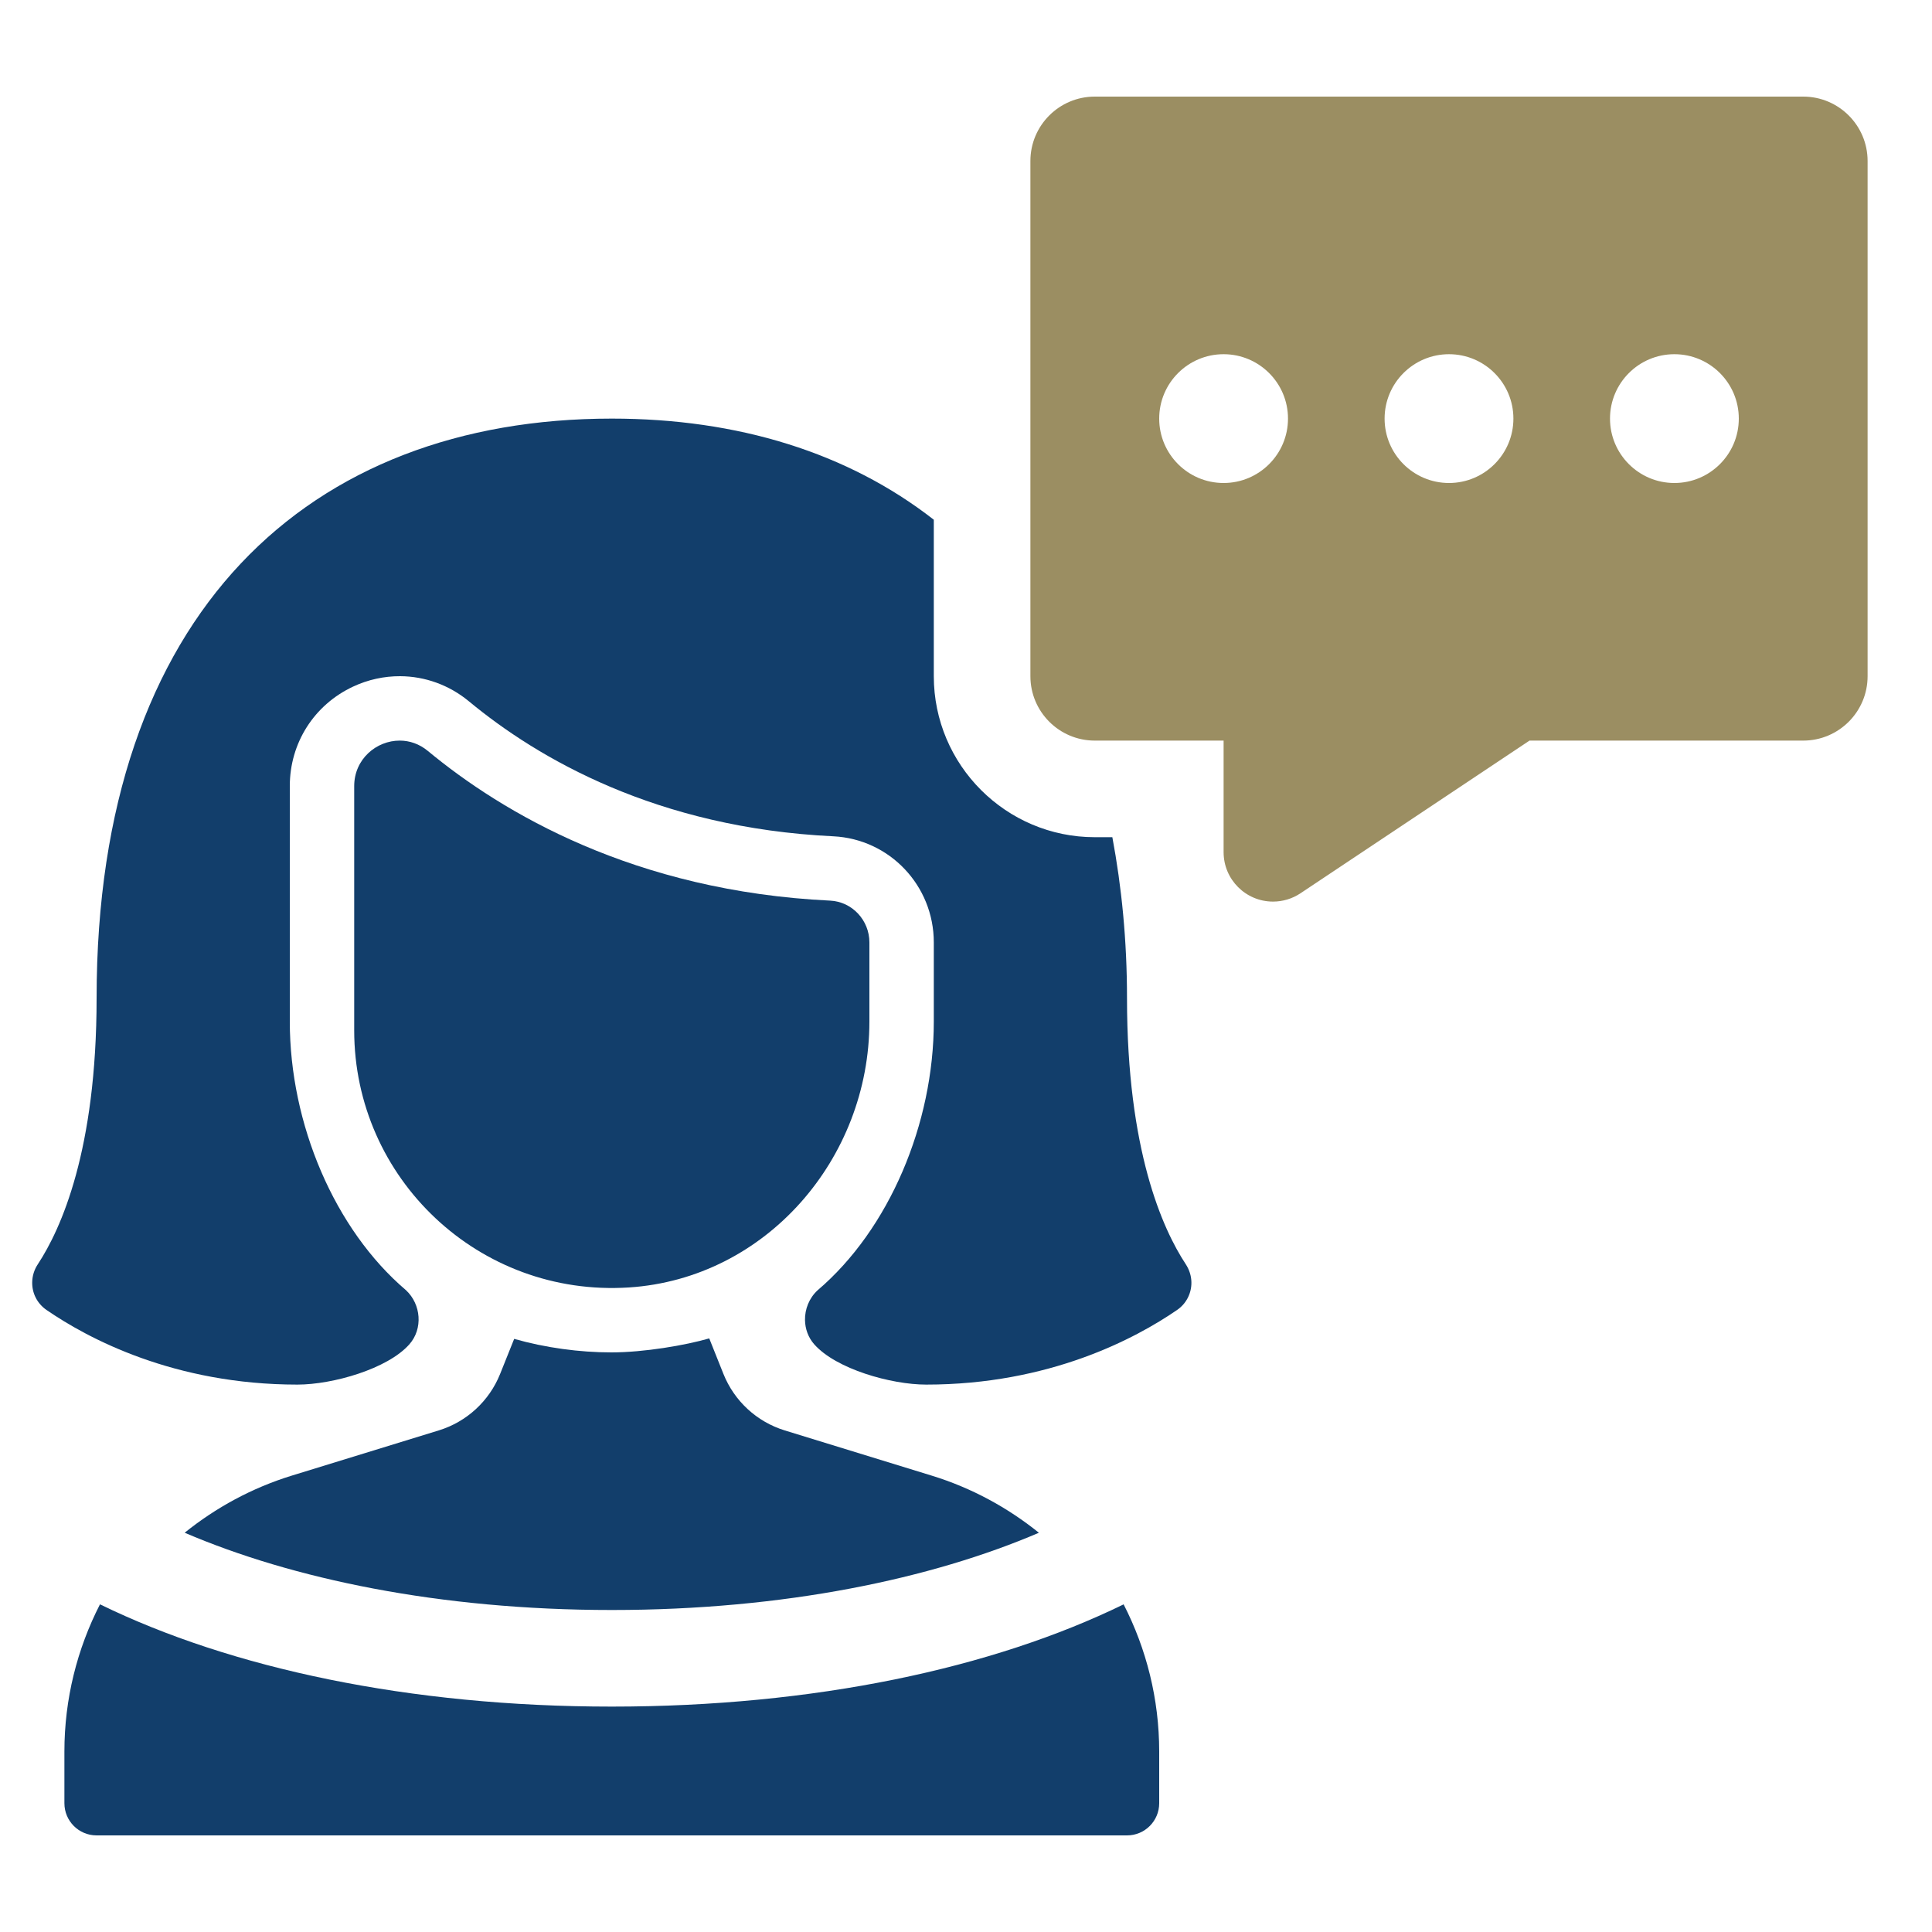
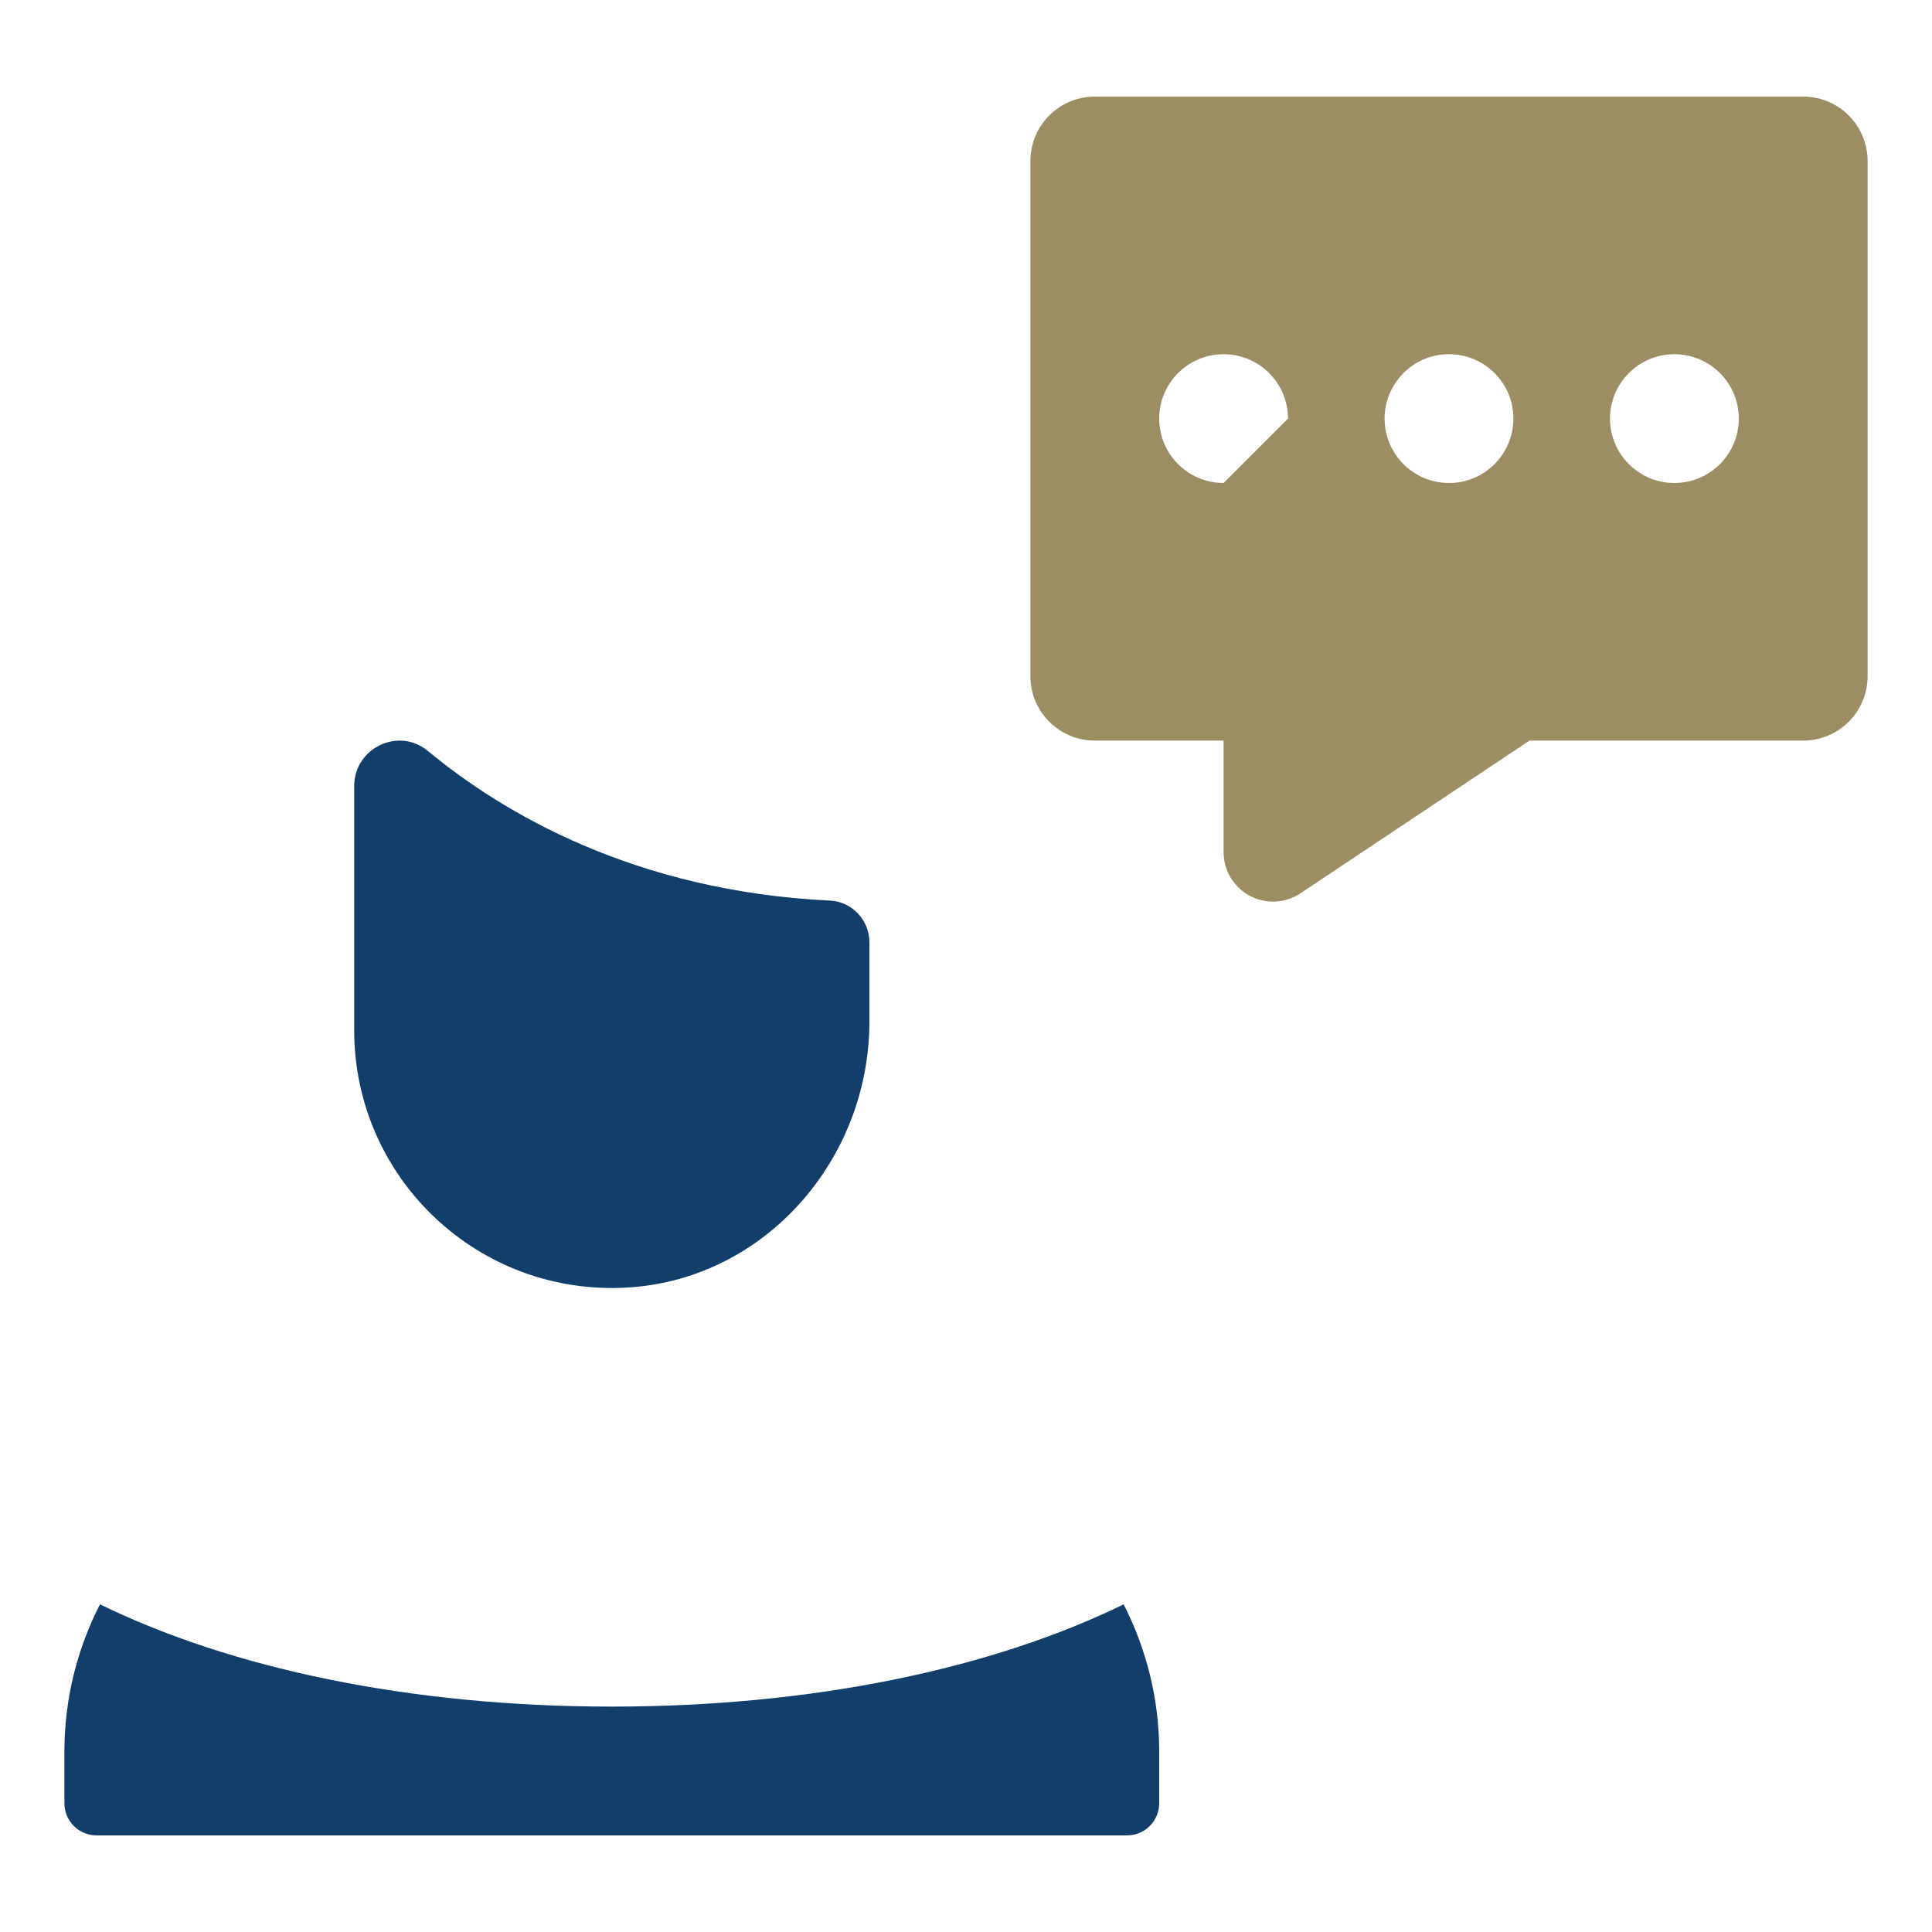
<svg xmlns="http://www.w3.org/2000/svg" width="524" height="524" viewBox="0 0 524 524" fill="none">
  <path d="M165.933 462.866C111.044 462.866 62.67 452.491 27.117 435.129C20.925 447.208 17.467 460.823 17.467 475.049V489.066C17.467 493.896 21.37 497.8 26.2 497.8H305.667C310.496 497.8 314.4 493.896 314.4 489.066V475.049C314.4 460.823 310.941 447.208 304.75 435.138C269.196 452.5 220.822 462.866 165.933 462.866V462.866Z" fill="#123E6B" />
-   <path d="M281.773 415.715C273.311 408.903 263.521 403.541 252.674 400.214L212.841 387.961C205.269 385.629 199.165 380.005 196.213 372.643L192.361 363.001C185.907 364.87 174.668 366.8 165.821 366.8C157.201 366.8 147.926 365.542 139.455 363.132L135.647 372.634C132.695 379.996 126.591 385.62 119.019 387.952L79.186 400.205C68.339 403.541 58.549 408.895 50.087 415.707C79.116 428.16 119.063 436.667 165.934 436.667C212.806 436.667 252.752 428.16 281.773 415.715Z" fill="#123E6B" />
-   <path d="M489.067 26.2H296.933C287.292 26.2 279.467 34.025 279.467 43.667V183.4C279.467 193.042 287.292 200.867 296.933 200.867H331.867V231.128C331.867 238.534 337.875 244.533 345.272 244.533C347.919 244.533 350.512 243.747 352.713 242.28L414.833 200.867H489.067C498.708 200.867 506.533 193.042 506.533 183.4V43.667C506.533 34.025 498.708 26.2 489.067 26.2V26.2ZM331.867 131C322.225 131 314.4 123.175 314.4 113.533C314.4 103.892 322.225 96.067 331.867 96.067C341.508 96.067 349.333 103.892 349.333 113.533C349.333 123.175 341.508 131 331.867 131ZM393 131C383.359 131 375.533 123.175 375.533 113.533C375.533 103.892 383.359 96.067 393 96.067C402.642 96.067 410.467 103.892 410.467 113.533C410.467 123.175 402.642 131 393 131ZM454.133 131C444.492 131 436.667 123.175 436.667 113.533C436.667 103.892 444.492 96.067 454.133 96.067C463.775 96.067 471.6 103.892 471.6 113.533C471.6 123.175 463.775 131 454.133 131Z" fill="#9B8E62" />
+   <path d="M489.067 26.2H296.933C287.292 26.2 279.467 34.025 279.467 43.667V183.4C279.467 193.042 287.292 200.867 296.933 200.867H331.867V231.128C331.867 238.534 337.875 244.533 345.272 244.533C347.919 244.533 350.512 243.747 352.713 242.28L414.833 200.867H489.067C498.708 200.867 506.533 193.042 506.533 183.4V43.667C506.533 34.025 498.708 26.2 489.067 26.2V26.2ZM331.867 131C322.225 131 314.4 123.175 314.4 113.533C314.4 103.892 322.225 96.067 331.867 96.067C341.508 96.067 349.333 103.892 349.333 113.533ZM393 131C383.359 131 375.533 123.175 375.533 113.533C375.533 103.892 383.359 96.067 393 96.067C402.642 96.067 410.467 103.892 410.467 113.533C410.467 123.175 402.642 131 393 131ZM454.133 131C444.492 131 436.667 123.175 436.667 113.533C436.667 103.892 444.492 96.067 454.133 96.067C463.775 96.067 471.6 103.892 471.6 113.533C471.6 123.175 463.775 131 454.133 131Z" fill="#9B8E62" />
  <path d="M96.067 279.467V213.207C96.067 205.88 102.093 200.841 108.451 200.867C111.062 200.876 113.725 201.749 116.04 203.67C136.223 220.377 172.029 241.721 225.172 244.271C231.145 244.568 235.8 249.608 235.8 255.599V277.074C235.8 314.295 207.722 346.775 170.579 349.185C129.891 351.814 96.067 319.596 96.067 279.467V279.467Z" fill="#123E6B" />
-   <path d="M26.2 270.733C26.2 311.955 16.55 333.316 10.271 342.871C9.267 344.382 8.769 346.058 8.734 347.726C8.664 350.643 10.018 353.508 12.629 355.298C23.886 363.036 47.248 375.533 80.662 375.533C90.216 375.533 105.141 371.289 111.045 364.59C114.748 360.39 114.224 353.779 110.128 349.945C90.714 333.439 78.6 304.776 78.6 277.074V213.207C78.6 201.53 85.168 191.199 95.735 186.238C99.857 184.3 104.224 183.383 108.538 183.4C115.211 183.435 121.796 185.749 127.201 190.229C145.83 205.653 178.099 224.534 226.01 226.822C241.302 227.573 253.267 240.21 253.267 255.598V277.074C253.267 304.785 241.154 333.439 221.749 349.953C219.443 352.084 218.273 355.097 218.334 358.067C218.386 360.416 219.19 362.73 220.823 364.59C226.718 371.289 241.652 375.533 251.206 375.533C284.611 375.533 307.973 363.036 319.23 355.307C321.841 353.517 323.195 350.652 323.134 347.735C323.099 346.067 322.584 344.382 321.597 342.871C315.309 333.316 305.667 311.955 305.667 270.733C305.667 254.935 304.2 240.481 301.693 227.067H296.934C272.856 227.067 253.267 207.478 253.267 183.4V140.965C229.949 122.764 200.099 113.533 165.934 113.533C83.936 113.533 26.2 165.933 26.2 270.733Z" fill="#123E6B" />
</svg>